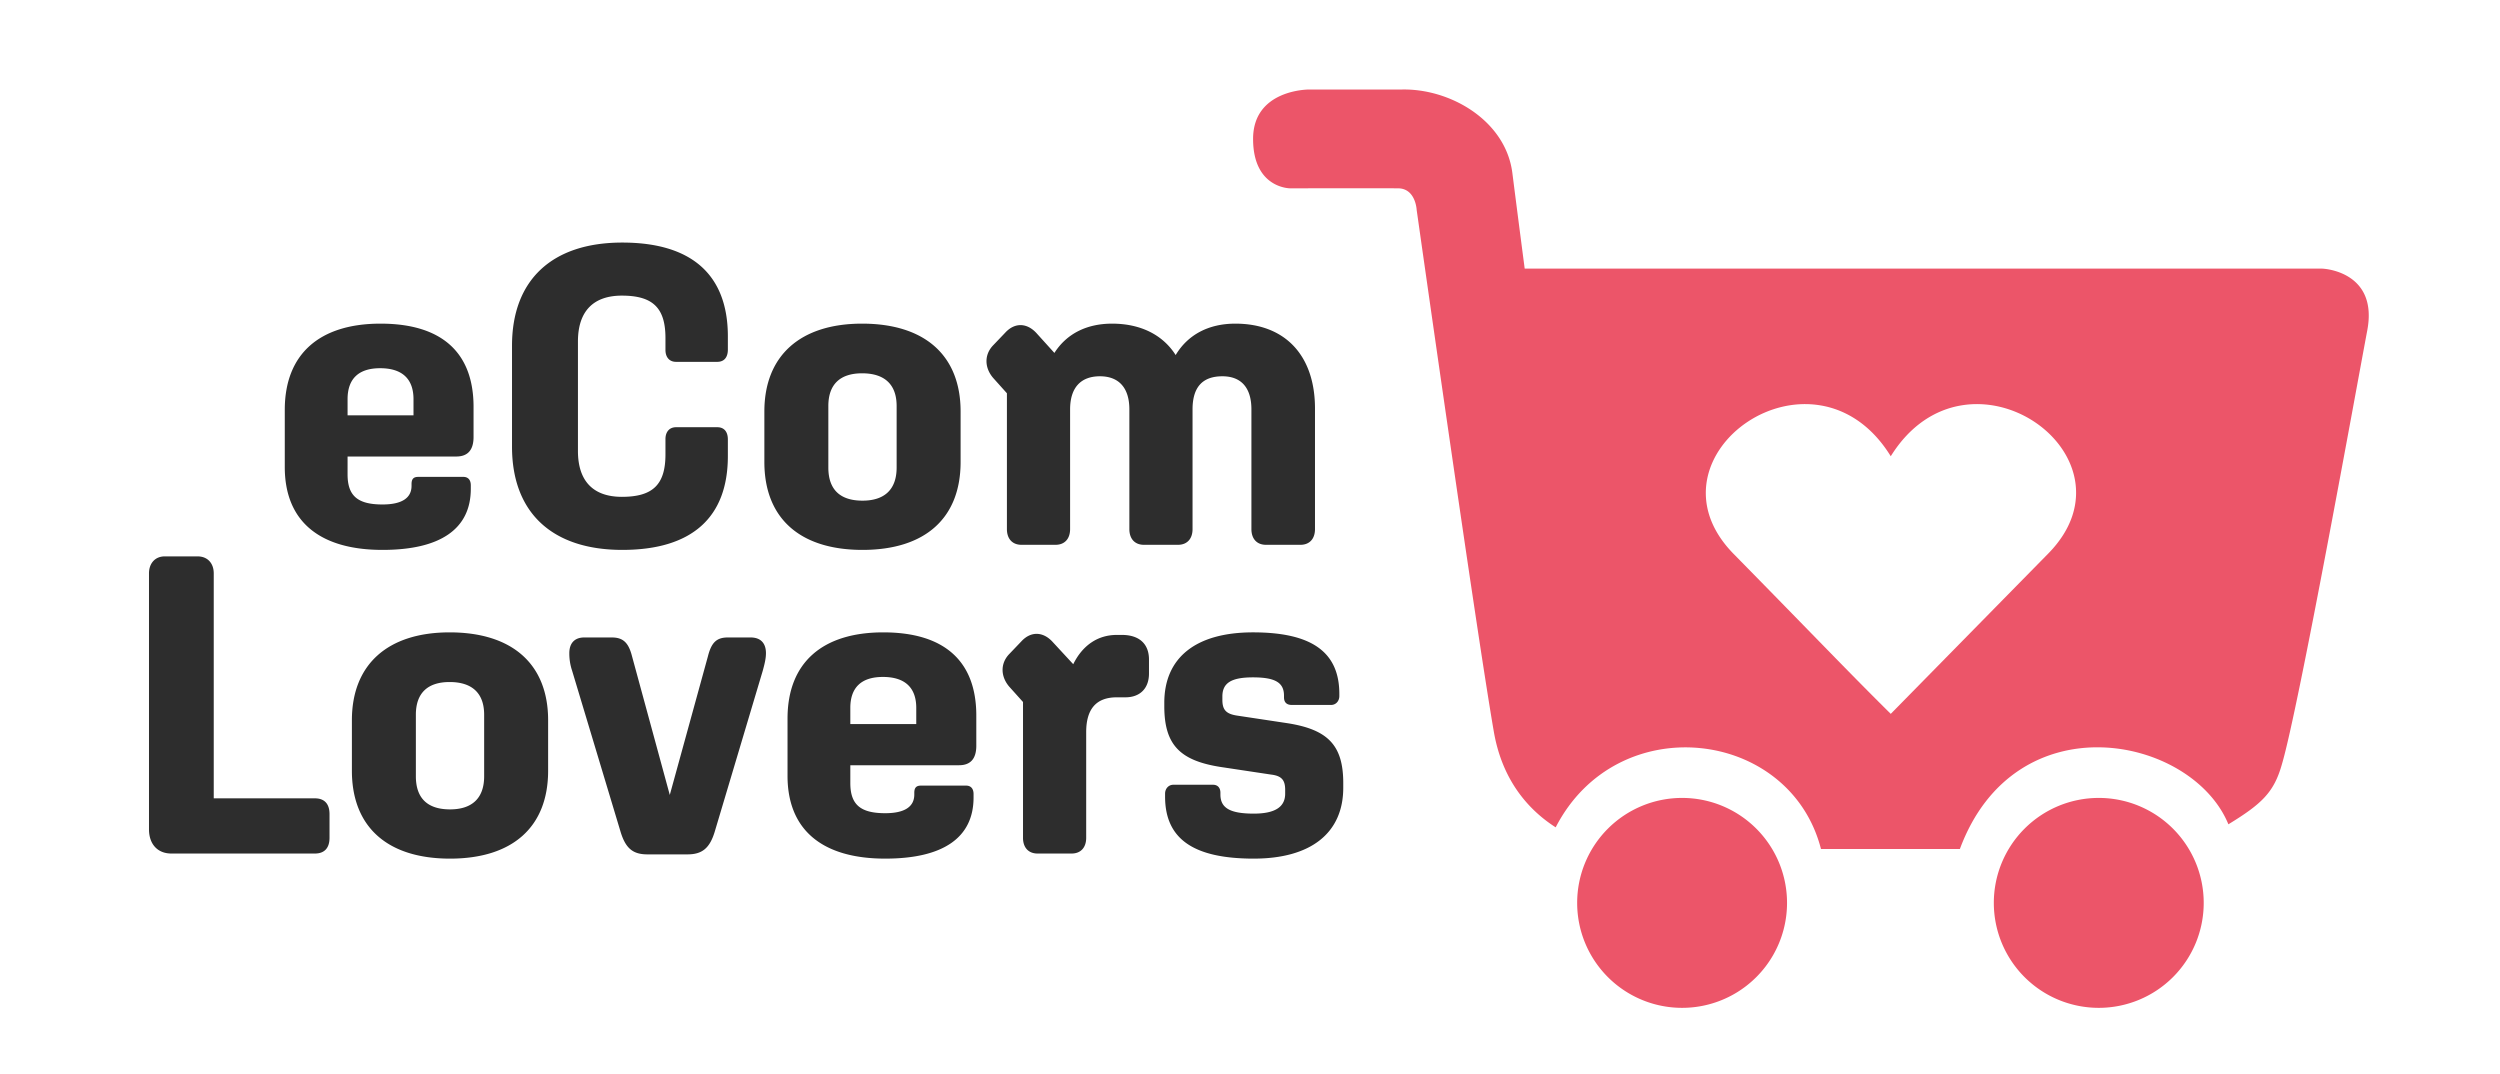
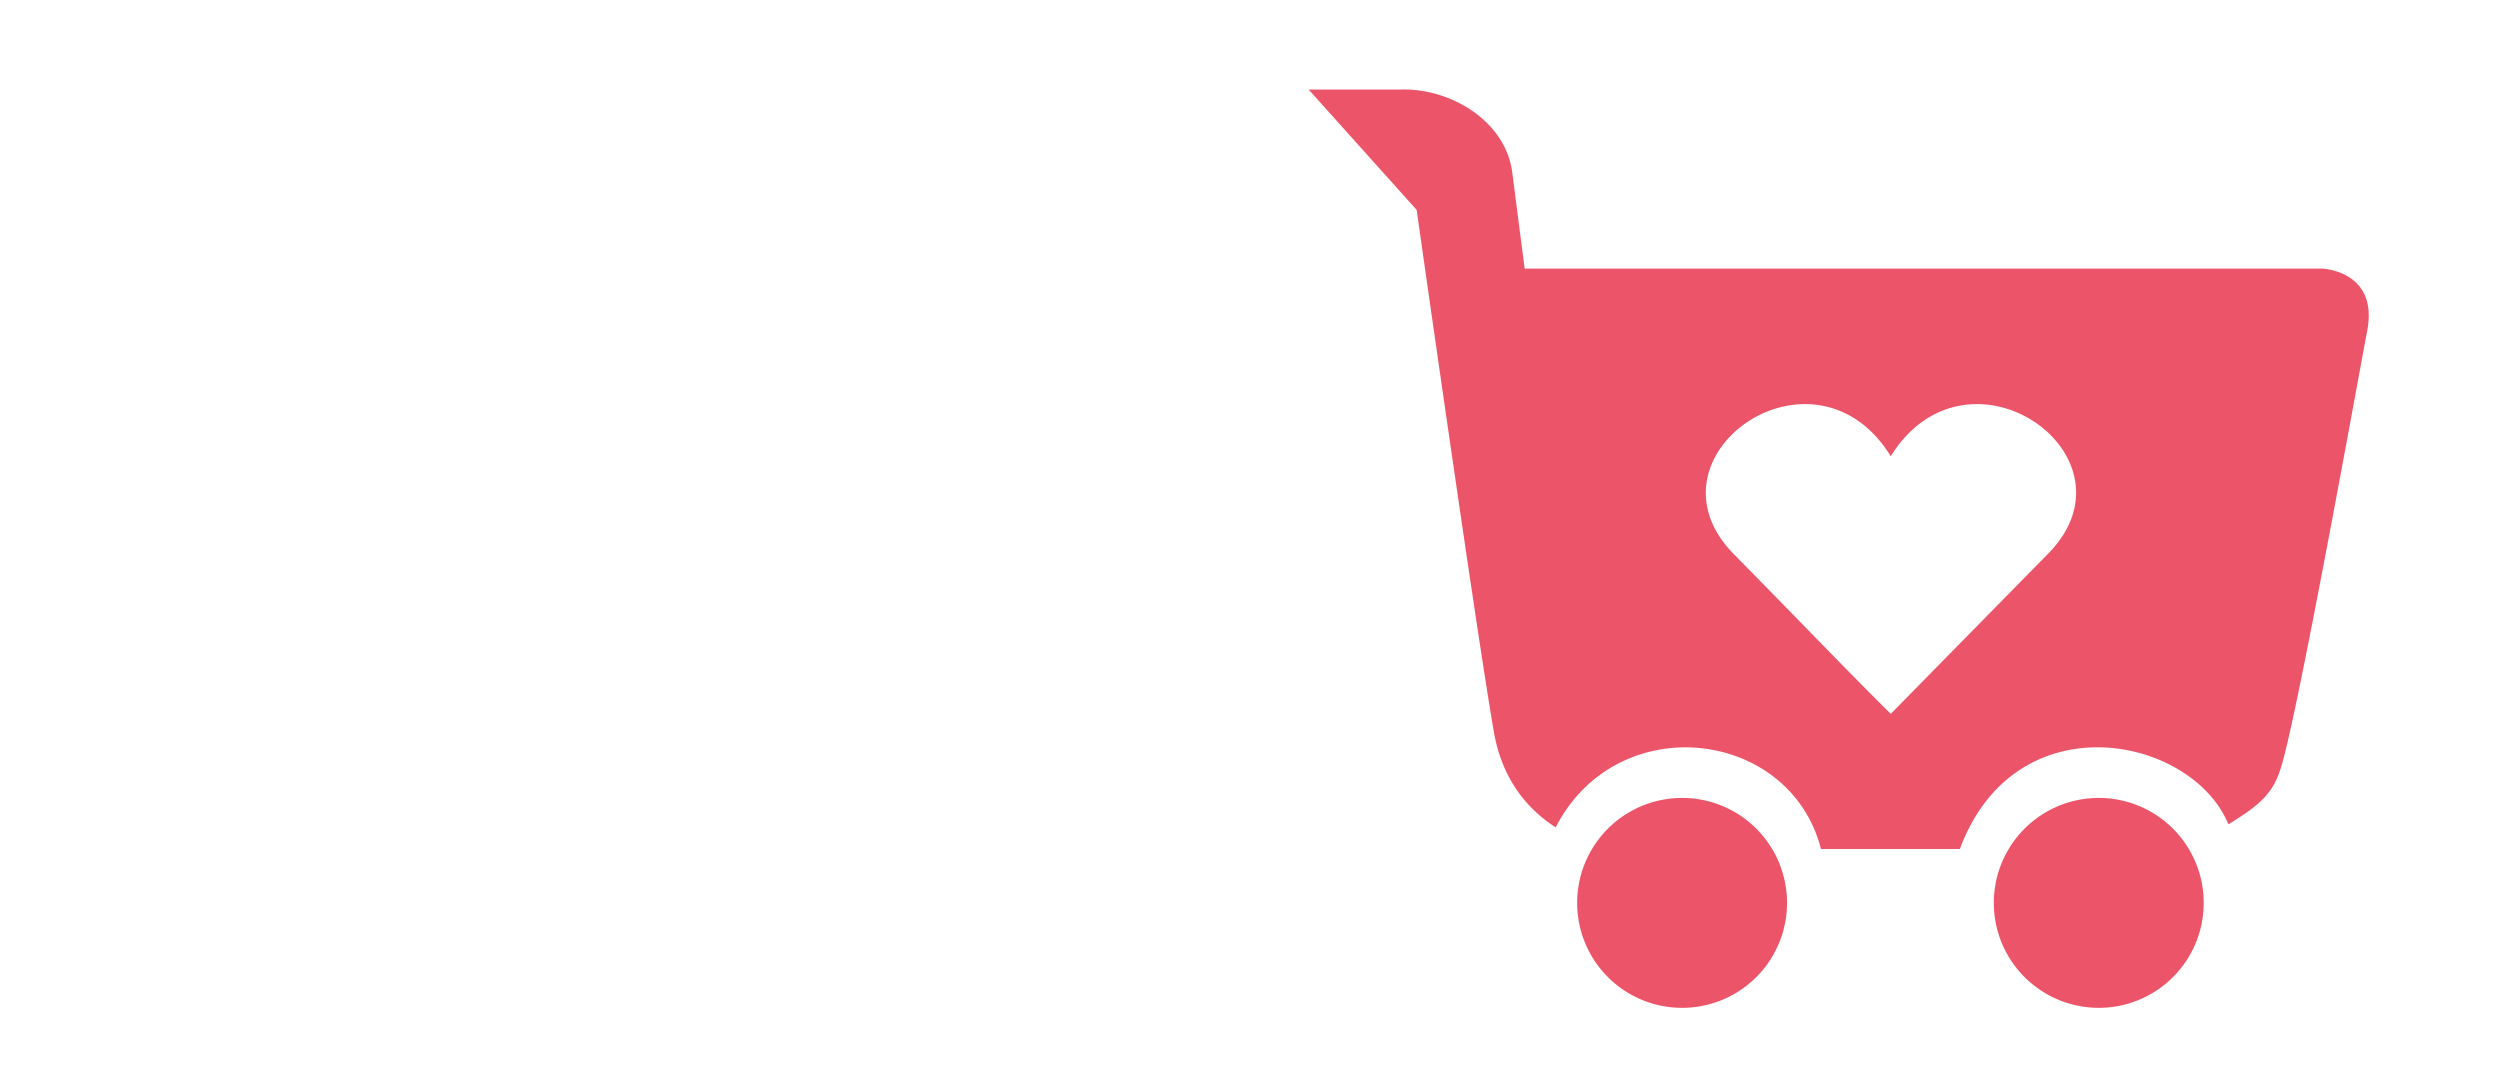
<svg xmlns="http://www.w3.org/2000/svg" id="logo" width="8000" height="3438" viewBox="0 0 4000 1719">
  <defs>
    <style>
      .cls-1 {
        fill: #2d2d2d;
      }

      .cls-1, .cls-2 {
        fill-rule: evenodd;
      }

      .cls-2 {
        fill: #ec5569;
      }
    </style>
  </defs>
-   <path id="_eCom_Lovers" data-name="  eCom Lovers" class="cls-1" d="M612,879.837c92.306,0,141.285-33.28,141.285-97.8V776.6c0-8.83-4.4-13.584-11.931-13.584H669.144c-7.535,0-10.675,3.4-10.675,11.546v2.717c0,19.7-15.7,29.884-46.467,29.884-39.56,0-55.886-13.583-55.886-48.222V730.415H730.053c18.211,0,27.63-10.188,27.63-31.243V650.949c0-86.937-50.863-133.122-148.821-133.122S455.646,566.729,455.646,655.7v91.691C455.646,833.652,510.9,879.837,612,879.837Zm-3.768-290.695c35.164,0,53.375,16.98,53.375,49.582v25.809H556.116V638.724C556.116,606.122,573.7,589.142,608.234,589.142ZM995.669,879.837c111.141,0,168.911-51.619,168.911-150.1V703.247c0-12.9-6.28-19.7-16.95-19.7H1081.7c-10.68,0-16.96,7.471-16.96,19.018v24.451c0,48.222-20.09,67.919-69.7,67.919-45.839,0-70.328-25.13-70.328-73.353V546.353c0-48.222,24.489-73.353,70.328-73.353,49.609,0,69.7,19.7,69.7,67.92v19.017c0,11.546,6.28,19.018,16.96,19.018h65.93c10.67,0,16.95-6.792,16.95-19.7V538.2c0-98.483-57.77-150.1-168.911-150.1-112.4,0-176.449,59.769-176.449,165.044V714.793C819.22,820.068,883.269,879.837,995.669,879.837Zm384.311,0c100.47,0,156.98-50.939,156.98-140.593V658.42c0-89.653-57.14-140.593-157.61-140.593-98.59,0-156.36,50.94-156.36,140.593v80.824C1222.99,828.9,1279.51,879.837,1379.98,879.837Zm0-78.786c-35.8,0-54.63-17.659-54.63-52.977V649.591c0-34.639,18.83-52.3,54-52.3,35.79,0,55.26,17.659,55.26,52.3v98.483C1434.61,782.712,1415.77,801.051,1379.98,801.051Zm308.94,70.636c14.45,0,23.24-9.509,23.24-25.13V655.024c0-34.639,16.95-52.977,47.72-52.977,30.14,0,47.1,18.338,47.1,52.977V846.557c0,15.621,8.79,25.13,23.23,25.13h54.63c14.44,0,23.23-9.509,23.23-25.13V655.024c0-35.318,15.7-52.977,47.73-52.977,30.14,0,46.46,18.338,46.46,52.977V846.557c0,15.621,8.79,25.13,23.24,25.13h55.25c14.45,0,23.24-9.509,23.24-25.13V653.666c0-84.9-47.72-135.839-127.47-135.839-42.7,0-75.98,17.659-95.45,50.26-20.72-32.6-56.51-50.26-101.72-50.26-40.82,0-72.84,16.3-92.31,46.865l-28.89-31.923c-15.07-16.3-34.53-16.979-49.6-.679l-19.47,20.376c-15.07,15.621-13.81,37.356,1.26,53.656l20.72,23.093V846.557c0,15.621,8.79,25.13,23.23,25.13h54.63ZM504,1365.65c15.07,0,23.233-8.83,23.233-25.13v-38.03c0-16.3-8.163-25.13-23.233-25.13H341.988V917.385c0-16.3-10.047-27.168-25.745-27.168H263.5c-15.07,0-25.117,10.867-25.117,27.168V1326.94c0,23.77,13.815,38.71,35.792,38.71H504Zm216.017,8.15C820.482,1373.8,877,1322.86,877,1233.21v-80.82c0-89.66-57.142-140.6-157.611-140.6-98.586,0-156.356,50.94-156.356,140.6v80.82C563.029,1322.86,619.543,1373.8,720.013,1373.8Zm0-78.78c-35.793,0-54.631-17.66-54.631-52.98v-98.48c0-34.64,18.838-52.3,54-52.3,35.792,0,55.258,17.66,55.258,52.3v98.48C774.643,1276.68,755.805,1295.02,720.013,1295.02Zm379.907,71.99c23.23,0,35.79-9.51,43.95-37.35l76.61-256.74c3.14-11.55,5.03-19.7,5.03-27.85,0-16.3-8.8-25.13-24.49-25.13H1164.6c-18.21,0-26.38,8.15-32.03,30.57l-60.91,221.41-60.28-221.41c-5.65-22.42-14.442-30.57-32.652-30.57H934.772c-15.07,0-23.861,8.83-23.861,25.13a86.027,86.027,0,0,0,4.4,27.85l77.236,256.74c8.168,27.84,20.1,37.35,43.328,37.35h64.05Zm316.48,6.79c92.31,0,141.29-33.28,141.29-97.8v-5.43c0-8.83-4.4-13.59-11.93-13.59h-72.22c-7.53,0-10.67,3.4-10.67,11.55v2.71c0,19.7-15.7,29.89-46.47,29.89-39.56,0-55.89-13.58-55.89-48.22v-28.53h173.94c18.21,0,27.63-10.19,27.63-31.24v-48.23c0-86.93-50.86-133.12-148.82-133.12s-153.22,48.9-153.22,137.88v91.69C1260.04,1327.62,1315.3,1373.8,1416.4,1373.8Zm-3.77-290.69c35.17,0,53.38,16.98,53.38,49.58v25.81h-105.5v-25.81C1360.51,1100.09,1378.1,1083.11,1412.63,1083.11Zm302.04,282.54c14.44,0,23.23-9.51,23.23-25.13V1171.4c0-37.35,16.33-55.69,48.98-55.69h13.82c23.23,0,37.67-14.26,37.67-38.04v-22.41c0-25.13-15.7-39.39-43.32-39.39h-8.17c-30.14,0-54.63,16.3-69.7,46.86l-33.28-36c-15.07-16.3-34.54-16.97-49.61-.67l-19.46,20.37c-15.07,15.62-13.82,37.36,1.25,53.66l20.73,23.09v217.34c0,15.62,8.79,25.13,23.23,25.13h54.63Zm291.37,8.15c91.05,0,143.17-40.75,143.17-113.42v-7.47c0-60.45-24.49-85.58-89.17-95.77l-81-12.23c-17.58-2.71-23.24-9.5-23.24-25.13v-5.43c0-21.73,14.45-30.56,48.98-30.56,35.17,0,49.61,8.15,49.61,29.2v2.72c0,8.15,4.4,12.22,12.56,12.22h62.79c7.54,0,13.19-6.11,13.19-14.26v-3.39c0-67.24-44.58-98.49-138.15-98.49-91.05,0-141.91,40.08-141.91,112.75v5.43c0,61.81,25.12,86.94,89.79,97.13l81.01,12.22c16.95,2.04,22.6,8.83,22.6,24.45v6.12c0,21.73-16.95,31.92-50.23,31.92-37.68,0-53.38-8.83-53.38-30.57v-2.71c0-8.15-4.39-12.91-11.93-12.91h-63.42c-7.53,0-13.18,6.12-13.18,14.27v4.75C1864.13,1342.56,1909.96,1373.8,2006.04,1373.8Z" />
-   <path class="cls-2" d="M2691.36,1276.68a167.894,167.894,0,0,1,167.89,167.89v0.09a167.89,167.89,0,1,1-335.78,0v-0.09A167.894,167.894,0,0,1,2691.36,1276.68Zm666.67,0h0.01a167.9,167.9,0,0,1,167.9,167.9v0.07a167.9,167.9,0,0,1-167.9,167.9h-0.01a167.907,167.907,0,0,1-167.91-167.9v-0.07A167.907,167.907,0,0,1,3358.03,1276.68ZM2093.83,143.25h148.15c78.21-2.177,167.14,49.682,177.77,133.371,9.98,78.536,19.76,153.129,19.76,153.129H3713.58c13.24,0,90.85,9.713,74.07,98.793S3677.87,1132.9,3651,1223c-12.54,44.4-31.6,62.97-85.57,95.89-58.32-142.06-340.92-199.4-429.63,39.52H2913.58c-49.63-193.19-326.16-225.96-424.49-34.66-41.63-26.65-85.13-73.06-98.97-153.05-28.94-167.32-123.45-834.8-123.45-834.8s-1.48-34.353-29.63-34.578-172.84,0-172.84,0-59.26.247-59.26-79.035S2093.83,143.25,2093.83,143.25Zm931.39,586.744c-122.55-198.586-404.14-.243-251.85,155.826,129.15,131.47,187.23,192.53,251.85,256.36,60.48-61.56,123.46-125.67,251.85-256.36C3430.71,729.751,3148.68,531.408,3025.22,729.994Z" />
+   <path class="cls-2" d="M2691.36,1276.68a167.894,167.894,0,0,1,167.89,167.89v0.09a167.89,167.89,0,1,1-335.78,0v-0.09A167.894,167.894,0,0,1,2691.36,1276.68Zm666.67,0h0.01a167.9,167.9,0,0,1,167.9,167.9v0.07a167.9,167.9,0,0,1-167.9,167.9h-0.01a167.907,167.907,0,0,1-167.91-167.9v-0.07A167.907,167.907,0,0,1,3358.03,1276.68ZM2093.83,143.25h148.15c78.21-2.177,167.14,49.682,177.77,133.371,9.98,78.536,19.76,153.129,19.76,153.129H3713.58c13.24,0,90.85,9.713,74.07,98.793S3677.87,1132.9,3651,1223c-12.54,44.4-31.6,62.97-85.57,95.89-58.32-142.06-340.92-199.4-429.63,39.52H2913.58c-49.63-193.19-326.16-225.96-424.49-34.66-41.63-26.65-85.13-73.06-98.97-153.05-28.94-167.32-123.45-834.8-123.45-834.8S2093.83,143.25,2093.83,143.25Zm931.39,586.744c-122.55-198.586-404.14-.243-251.85,155.826,129.15,131.47,187.23,192.53,251.85,256.36,60.48-61.56,123.46-125.67,251.85-256.36C3430.71,729.751,3148.68,531.408,3025.22,729.994Z" />
</svg>